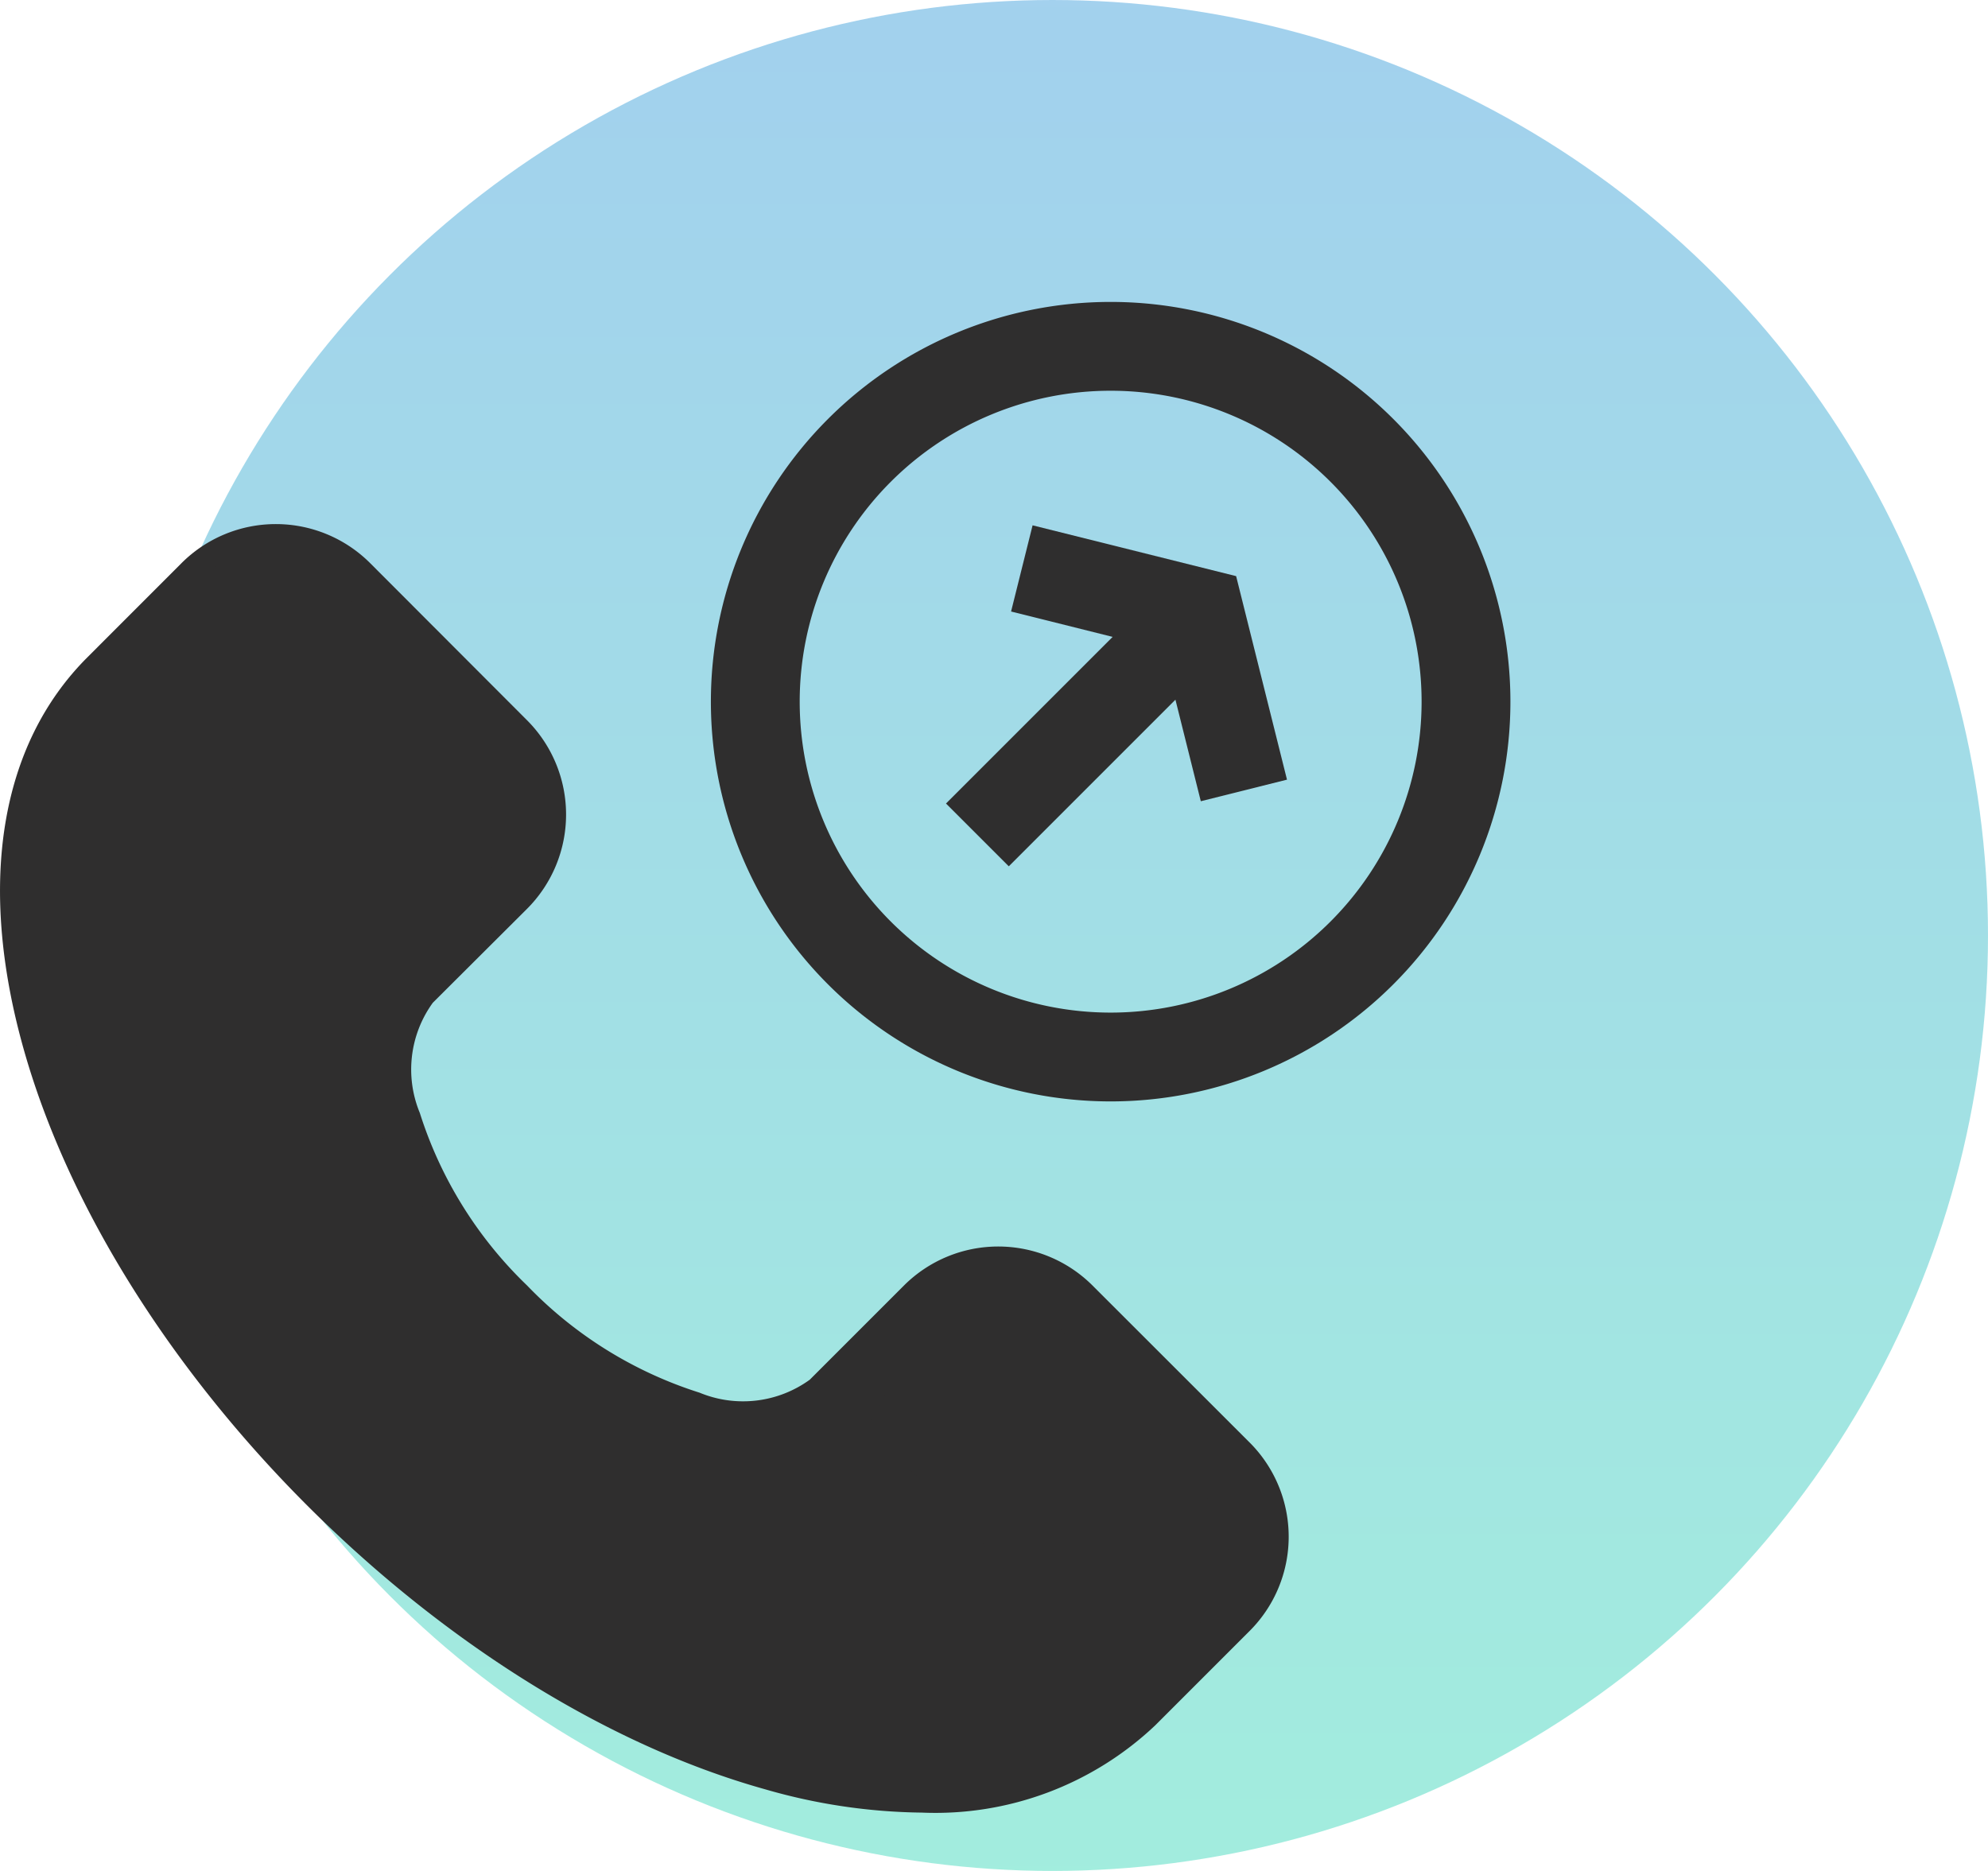
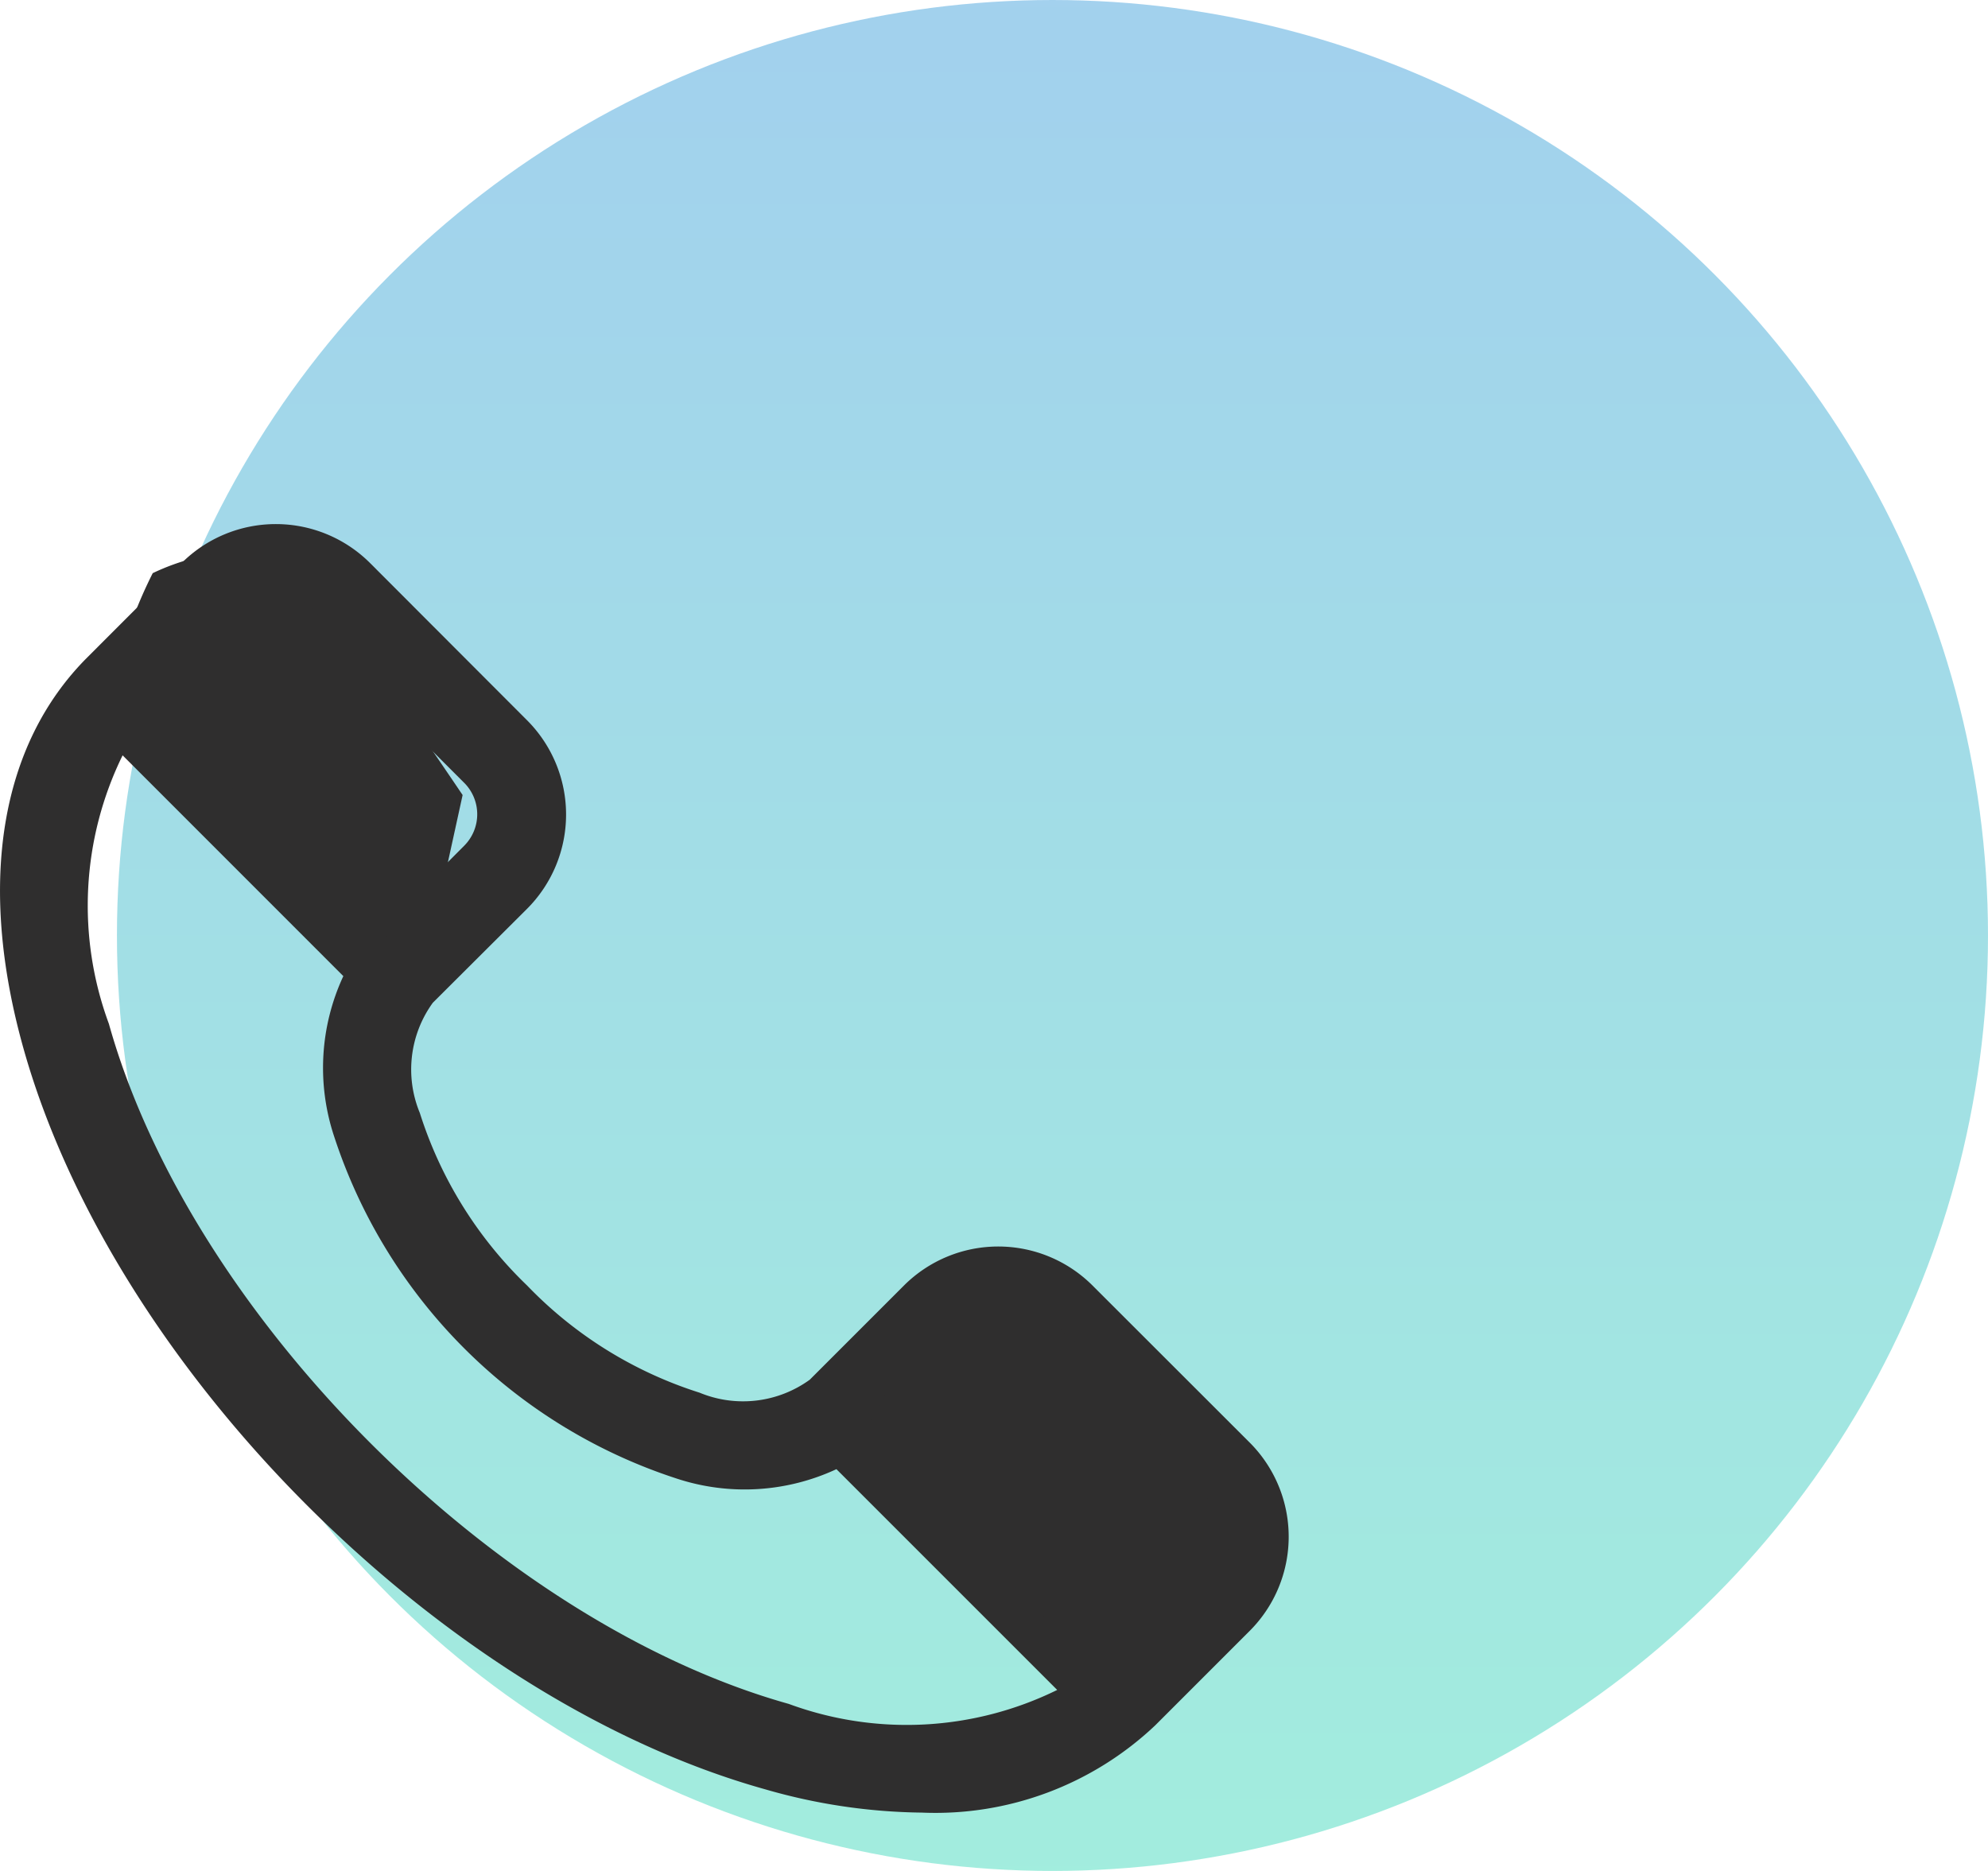
<svg xmlns="http://www.w3.org/2000/svg" width="34" height="32" viewBox="0 0 34 32">
  <defs>
    <linearGradient id="linear-gradient" x1="0.5" x2="0.5" y2="1" gradientUnits="objectBoundingBox">
      <stop offset="0" stop-color="#47a3dd" />
      <stop offset="1" stop-color="#46dbbd" />
    </linearGradient>
  </defs>
  <g id="Contact" transform="translate(-1088 -587)">
    <circle id="Ellipse_27" data-name="Ellipse 27" cx="16" cy="16" r="16" transform="translate(1090 587)" opacity="0.5" fill="url(#linear-gradient)" />
    <g id="Group_865" data-name="Group 865" transform="translate(5420 4180.483)">
      <g id="outgoing-call" transform="translate(-4332 -3588.319)">
        <path id="Path_1389" data-name="Path 1389" d="M18.712,88.043a2.282,2.282,0,0,0-3.223,0l-1.612,1.612a1.945,1.945,0,0,1-1.884.222,7.045,7.045,0,0,1-2.951-1.834,7.045,7.045,0,0,1-1.834-2.951,1.945,1.945,0,0,1,.222-1.884L9.043,81.6a2.282,2.282,0,0,0,0-3.223l-2.686-2.69a2.282,2.282,0,0,0-3.223,0L1.522,77.3C.028,78.793-.361,81.164.426,83.977,1.967,89.48,7.6,95.118,13.109,96.659a10.005,10.005,0,0,0,2.685.4,5.469,5.469,0,0,0,3.993-1.494L21.4,93.952a2.278,2.278,0,0,0,0-3.223ZM4.208,76.761a.761.761,0,0,1,1.074,0l2.686,2.686a.761.761,0,0,1,0,1.074L6.894,81.6l-3.76-3.76ZM13.518,95.2C8.524,93.8,3.288,88.561,1.89,83.567a5.836,5.836,0,0,1,.235-4.591L5.9,82.752a3.719,3.719,0,0,0-.158,2.74,9.135,9.135,0,0,0,5.851,5.851,3.719,3.719,0,0,0,2.74-.158l3.776,3.776a5.836,5.836,0,0,1-4.591.239Zm6.806-2.318-1.074,1.07-3.76-3.76,1.074-1.074a.761.761,0,0,1,1.074,0L20.324,91.8a.761.761,0,0,1,0,1.074Z" transform="translate(-0.028 -71.221)" fill="#2f2e2e" />
-         <path id="Path_1390" data-name="Path 1390" d="M246.924,0a6.837,6.837,0,1,0,6.837,6.837A6.837,6.837,0,0,0,246.924,0Zm0,12.155a5.318,5.318,0,1,1,5.318-5.318,5.318,5.318,0,0,1-5.318,5.318Z" transform="translate(-227.929)" fill="#2f2e2e" />
-         <path id="Path_1391" data-name="Path 1391" d="M320.96,75.448l-.368,1.474,1.737.434-2.85,2.85,1.074,1.074,2.85-2.85.434,1.737,1.474-.369-.87-3.481Z" transform="translate(-303.3 -71.627)" fill="#2f2e2e" />
      </g>
-       <path id="Path_1431" data-name="Path 1431" d="M-4324.09-3571.68l4.2,4.142h.811l1.072-1.274.26-1.187s-.84-1.246-1.042-1.506-1.391-1.593-1.594-1.738-.9-.9-1.187-.927a3.908,3.908,0,0,0-1.477.376,7.838,7.838,0,0,0-.435,1.043,8.764,8.764,0,0,1-.607,1.071Z" transform="translate(-5.53 -9.886)" fill="#2f2e2e" />
+       <path id="Path_1431" data-name="Path 1431" d="M-4324.09-3571.68l4.2,4.142l1.072-1.274.26-1.187s-.84-1.246-1.042-1.506-1.391-1.593-1.594-1.738-.9-.9-1.187-.927a3.908,3.908,0,0,0-1.477.376,7.838,7.838,0,0,0-.435,1.043,8.764,8.764,0,0,1-.607,1.071Z" transform="translate(-5.53 -9.886)" fill="#2f2e2e" />
      <path id="Path_1433" data-name="Path 1433" d="M-4324.09-3571.68l4.2,4.142h.811l1.072-1.274.26-1.187s-.84-1.246-1.042-1.506-1.391-1.593-1.594-1.738-.9-.9-1.187-.927a3.908,3.908,0,0,0-1.477.376,7.838,7.838,0,0,0-.435,1.043,8.764,8.764,0,0,1-.607,1.071Z" transform="translate(6.811 2.755)" fill="#2f2e2e" />
-       <path id="Path_1432" data-name="Path 1432" d="M-4329.09-3563.34l-.724,2.086.521,2.172.637,2.2.956,1.709,1.188,1.941,1.564,1.709,2.4,1.941,2.259,1.536,1.883.927,2.289.666h2.607l1.477-.463.84-.956s-1.333-1.014-1.536-1.159-1.419-1.709-1.536-1.8-1.39-1.159-1.39-1.159l-2.52.231-1.1-.608-2-1.1s-1.478-1.535-1.565-1.709-1.159-1.97-1.159-1.97l-.145-1.709-.231-1.536s-.812-1.071-1.014-1.332-1.419-1.623-1.419-1.623l-1.246-.7h-.608Z" transform="translate(-1.526 -16.972)" fill="#2f2e2e" />
    </g>
  </g>
</svg>